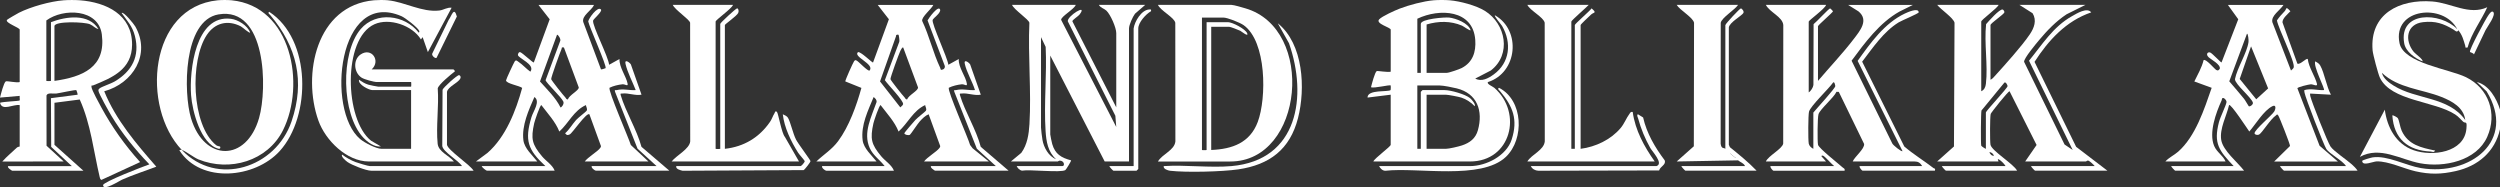
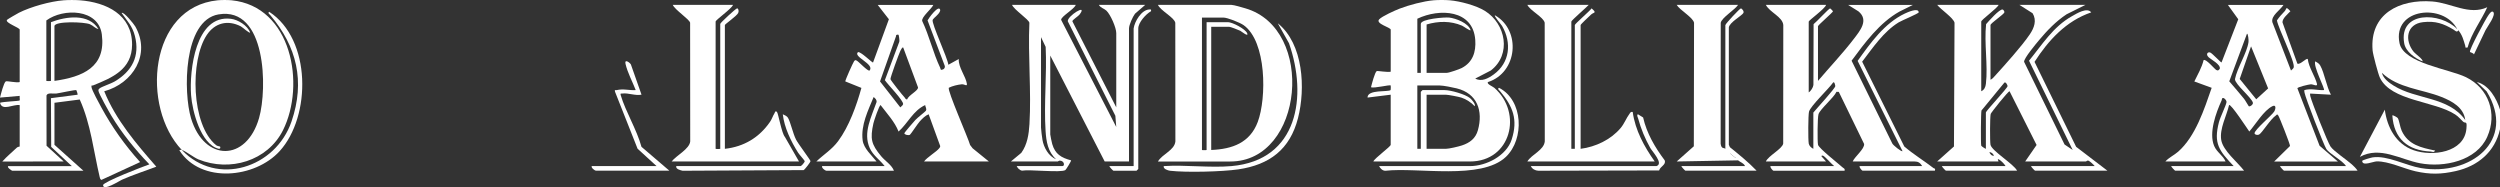
<svg xmlns="http://www.w3.org/2000/svg" id="Layer_2" viewBox="0 0 2158.01 161.54">
  <rect x="0" y="0" width="2158.01" height="161.54" fill="#333333" stroke="none" />
  <defs>
    <style>.cls-1{fill:#fff;}</style>
  </defs>
  <g id="Layer_1-2">
    <path class="cls-1" d="M1725.21,4.23c-1.2,2.97-14.99,12.8-14.99,14.41v60.13c2.68-1.2,3.69-3.69,4.02-6.44,1.9-15.94-1.63-35.19.18-51.5,2.16-2.47,11.54-13.19,14.27-12.63.61.13,1.71,1.59,1.51,2.47-.37,1.67-11.99,9.41-11.99,10.95v47.21c1.34-.51,2.55-1.91,3.51-2.97,8.62-9.48,23.65-26.15,30.47-36.29,3.7-5.49,6.15-11.97,2.35-18.14l-11.35-7.21h56.97l-16.31,8.13c-9.15,6.06-16.64,13.85-23.64,22.21-2.66,3.17-13.22,15.78-13.01,18.79l34.94,71.39,7.01,4.71-37.69-77.04c11.56-14.1,20.68-29.18,37.03-38.42,4.24-2.4,13.17-7.95,16.66-3.3-21.55,7.31-37,24.09-48.93,42.72l35.91,73.32,27.01,20.61h-62.47c-.27,0-3.26-3.07-3.5-3.98h54.97c-.89-1.21-3.95-4-5.07-4.52-1.47-.68-2.07.54-2.43.54h-52.48l9.84-14.23-23.33-46.38c-1.28-.02-15.92,18.35-16.28,19.57-.68,2.35-.73,23.81-.19,26.6,1.02,5.31,19.91,16.51,22.97,22.38h-61.47c-.27,0-3.26-3.07-3.5-3.98h54.97c-1.21-2.57-8.78-9.19-6-3.98h-52.98l14.49-12.93.48-106.82c-.79-4.08-12.18-11.66-14.97-15.43h52.98ZM1714.22,128.47v-31.31c0-1.47,18.56-20.9,18.73-22.84.05-.55-1.44-3.9-2.74-3.02l-19.78,24.07c-.54,1.8-.71,28.45-.22,30.41.12.5,3.87,2.88,4.02,2.69ZM1721.22,134.42c-.72-1.62-2.19-3.29-4-2.96.72,1.62,2.19,3.29,4,2.96Z" />
    <path class="cls-1" d="M1576.28,4.23c-.85,3.26-14.99,13.37-14.99,14.41v61.12c1.87-1.14,3.82-4.32,4.06-6.4l.15-52.53c2.14-1.55,13.3-13.62,14.29-13.6.18,0,2.48,2.29,2.48,2.47.01.91-12.97,12.01-12.97,12.92v47.21c10.1-11.9,21.53-23.94,30.96-36.3,5.3-6.94,13.18-16.22,3.94-23.75l-8.91-5.55h55.97l-11.67,5.79c-17.15,9.62-29.82,26.85-41.29,42.38l35.13,71.43c.59,1.42,7.96,7.45,8.83,6.61l-38.74-77.88c10.96-15.3,23.19-32.59,40.75-40.87,1.99-.94,11.95-5.52,11.96-1.01,0,.96-14.86,7.12-17.29,8.63-13.18,8.14-22.25,21.88-31.51,33.93l36.36,73.2c7.93,6.8,16.96,12.26,25.19,18.63.83.64,1.82-.03,1.26,2.28h-62.47c-.46,0-3.14-2.9-2.5-3.98h53.98c-1.72-2.83-3.48-3.98-6.5-3.98h-53.48c1.64-4.09,10.48-10.97,9.83-15.17l-21.83-44.89-2-.09c-2.35,5.16-14.16,14.94-15.53,19.35-.88,2.83-1.03,23.16-.42,26.37.55,2.88,17.68,16.33,21.28,19.59.98.89,2.14.87,1.68,2.8h-61.47c-.46,0-3.14-2.9-2.5-3.98h54.97c-2.1-1.62-7.85-8.2-9.51-8.94-.44-.19-1.64-.25-1.48.48l3.99,4.48h-51.98c2.3-5.05,14.07-10.77,14.97-15.43l.08-102.41c-.7-7.11-11.63-10.81-15.05-17.33h51.98ZM1565.29,128.47v-31.31c2.52-3.15,18.83-20.77,18.94-22.82.01-.24-.66-4.47-1.94-3.03-3.6,5.23-19.5,20.21-20.75,25.1-.75,2.93-.83,24.39-.22,27.57.38,1.95,2.18,3.66,3.98,4.49Z" />
    <path class="cls-1" d="M999.55,139.4c3.73-6.48,14.29-9.61,15.05-17.33l-.08-102.41c-.9-4.66-12.67-10.37-14.97-15.43h63.47c2.09,0,9.43,2.22,12.01,2.97,60.79,17.65,50.38,132.21-13.01,132.21h-62.47ZM1045.53,129.46c18.23-.75,33.4-6.19,40.16-24.17,7.75-20.62,7.68-69.53-12.23-83.6-3.14-2.22-13.91-6.52-17.43-6.52h-18.49v114.3c0,.2,4,.2,4,0V19.14h18.49c3.69,0,14.92,5.83,16.48,9.46,1.72,3.98-5.25-1.73-5.94-2.05-1.55-.74-8.47-3.43-9.55-3.43h-15.49v106.35Z" />
    <path class="cls-1" d="M928.58,4.23c-1.17,3.65-13.03,10.17-12.58,12.96l47.55,92.39-.77-9.66-41.06-81.52c-.64-4.5,17.35-15.69,10.4-6.17-1.51,2.07-6.72,4.98-6.42,6.22l37.86,74.24V28.58c0-4.73-4.95-15.98-8.5-19.38-1.91-1.82-5.24-2.49-6.49-4.98h39.98l-8.82,7.63c-1.99,2.66-5.17,9.66-5.17,12.75v114.8h-20.99l-46.98-91.44v68.08c0,.75,1.33,7.08,1.68,8.27,2.59,8.79,7.78,11.83,16.31,14.11.3.39-4.3,8-5.01,8.42-4.05,2.43-30.87-.76-37.45.48-1.97-.37-3.68-2.17-4.52-3.95h39.48c2.21,0,1.78-4.53-2.17-4.72-.91-.04-1.56.75-1.83.75h-40.48l8.99-7.46c5.22-7.2,6.52-16.12,7.04-24.8,1.7-28.54-1.34-58.76-.06-87.49-.6-3.01-13.15-11.13-14.97-15.42h54.97ZM898.6,32.06v78.02c0,1.62.9,8.52,1.26,10.67,1.05,6.35,5.28,14.29,11.73,16.65-7.04-6.31-8.45-15.19-9.04-24.3-1.53-23.6,1.21-48.84.07-72.62l-4.02-8.42Z" />
    <path class="cls-1" d="M1371.38,4.23c-1.68,1.94-14.99,13.37-14.99,14.41v109.83h3V21.62c0-1.02,12.96-12.13,14.49-14.39,4.93,4.4,1.86,3.12-.52,5.39-1.24,1.18-8.97,8.37-8.97,9v106.84c13.03-1.71,25.96-7.82,34.5-17.88,3.28-3.86,5-8.79,7.64-12.28.86-1.13,1.06-2.03,2.83-1.65,2.14,15.72,9.94,29.98,19,42.73h-109.95c3.82-6.25,14.29-9.68,15.05-17.33l-.08-102.41c-.92-4.8-12.58-10.46-14.97-15.43h52.98Z" />
    <path class="cls-1" d="M632.72,4.23c-1.03,3.21-14.99,12.92-14.99,14.41v109.83c0,.2,4,.2,4,0V20.63c0-.98,13.51-13.34,14.49-13.4,1.2-.07,1.77,2.32,1,3.95-1.25,2.68-11.5,9.66-11.5,10.44v106.84c16.53-1.82,29.75-9.84,39.01-23.33,1.59-2.31,2.38-5.11,3.73-7.19.5-.78.69-2.76,2.23-1.28,1.08,1.04,4.11,18.62,6.84,21.54l12.17,21.2h-109.95c4.18-5.3,15.4-10.73,16.05-17.33l-.08-102.42c-.6-3.01-13.15-11.13-14.97-15.42h51.98Z" />
    <path class="cls-1" d="M1500.32,138.41l-52.98.98,14.78-13.12.19-106.62c-.89-4.65-12.4-10.95-14.97-15.43h52.98c-2.68,4.13-14.12,11.03-14.97,15.43l-.07,104.38c.65,4.86,2.73,3.2,4.05,4.43,2.79-1.17,5.16,1.19,4,3.98l5,3.98c2.31-1.53,2.79-.61,2,1.99Z" />
    <path class="cls-1" d="M1063.02,143.37c57.69-5.06,65.62-60.47,49.65-106.02l-9.66-17.23c22.15,17.81,24.02,56.32,17.41,81.93-6.92,26.83-24.41,40.18-51.56,44.15-13.95,2.04-44.94,2.81-58.86,1.2-1.71-.2-6.17-1.58-5.45-4.03,18.9-1.22,39.81,1.64,58.47,0Z" />
    <path class="cls-1" d="M1489.32,128.47l.02-106.82c.26-1.37,12.48-14.41,13.47-14.42.41,0,3,2.25,2.07,3.98-1.3,2.41-11.81,7.97-12.54,12.42v101.34s.91,2.08.91,2.08c7.94,6.41,16.04,12.99,23.06,20.3h-61.47c-.27,0-3.26-3.07-3.5-3.98h54.97c-.99-2.57-4.21-3.36-6-4.97-.81-.73-1.37-1.4-2-1.99l-5-3.98c-1.36-1.3-2.7-2.76-4-3.98Z" />
-     <path class="cls-1" d="M512.78,4.23c-2.13,4.94-10.59,9.11-9.35,14.67l15.35,40.99c.26.23,3.84-.88,3.96-1.04,1.28-1.73-13.83-35.17-14.98-40.3.21-2.45,8.2-13.66,11-10.34,1.44,1.71-6.53,8.21-6.79,9.57-.84,4.31,13.28,31.32,13.81,38.13l8.98-4.97c-.34,7.19,5.84,15.03,7.01,21.36.5,2.69-2.22.23-4.45.46-3.51.35-8.05,1.42-11.15,2.99-1.51,2.18,16.52,43.33,18.38,49.44l15.2,14.21h-54.97c2.57-3.58,10.84-8.45,13.08-11.38.47-.62.95-1.14.87-1.99l-9.96-27.38c-2.5-1.91-14.71,16.36-16.98,17.39-1.99.91-2.68.7-3.97-.99,3.73-3.29,6.19-7.8,9.46-11.44,1.81-2.02,8.56-7.16,9.06-7.95,1.09-1.71-.47-3.28-.56-4.95-10.48,4.68-14.88,15.55-22.97,22.86-3.3-8.47-10.06-15.58-15.5-22.84-1.18-.05-5.76,13.69-6.2,15.68-2.96,13.48-1.9,18.11,6.73,28.5,3.43,4.13,9.1,7.47,10.97,12.45h-58.47c-.61,0-4.31-2.75-4.5-3.98h54.97c-15.2-14.1-18.12-22.11-12.03-42.28,1.6-5.3,7.94-13.61,2.53-17.35-4.92,11.28-11.09,24.66-9.51,37.29.89,7.11,7.81,13.07,12.02,18.36h-52.98l10.01-7.44c15.75-13.75,24.49-36.35,29.9-56.07-2.36-1.94-13.91-3.71-13.93-6.5,0-.9,6.78-15.37,7.53-16.43,1.14-1.61,2.21-.22,3.4.56,3.41,2.24,6.66,6.03,10.06,8.37,4.61-6.2-10.41-11.53-10.73-14.38-.06-.55.53-2.99,2.12-2.41,1.85.67,11.09,9.36,11.6,8.84l13.71-37.28-9.7-12.41h47.98ZM483.8,92.68c.67.46,3.38-2.81,2.52-4.92-1.58-3.86-14.91-16.18-15.37-18.58l12.65-33.9c.76-1.4-1.98-5.85-2.8-5.22l-14.67,40.27c6.18,6.96,13.53,13.97,17.67,22.34ZM486.78,41c-2.56-.4-1.55.23-2.08,1.4-1.3,2.84-9.08,24.4-8.92,25.91.1.99,10.65,14.23,12.19,15.76.68.67.83,2.06,2.32,1.66,1.06-3.7,9.36-7.48,9.31-10.24l-12.81-34.49Z" />
    <path class="cls-1" d="M566.75,143.37l-16.4-15-19.48-49.22c-.47-2.09.23-1.07,1.39-1.35,5.98-1.43,10.47.33,16.5-.04-2.76-7.14-7.1-15.14-8.8-22.56-1.03-4.51,3.41-1.47,4.61.39l9.19,26.14c-5.38,1.07-11.45-1.67-16.5-1-1.17.16-2-.41-1.45,1.45,4.23,14.26,13.9,29.78,17.91,44.56l24.04,20.58h-63.47c-.79,0-4.27-2.49-3.5-3.98h55.97Z" />
    <path class="cls-1" d="M1971.1,4.23c-2.78,4.63-10.88,9.16-9.59,14.95l16.08,41.7c.78-.83,2.04-1.58,2.36-2.7,1.29-4.63-13.23-33.54-14.5-40.55,1.92-2.92,4.28-5.42,6.68-7.95,1.9-2,.58-4.78,4.95.02-2.21,2.42-7.07,6.2-6.82,9.68l12.84,35.55c2.52,1.22,7.55-5.03,8.97-3.98.82,7.17,6.39,15.04,7.95,21.44.68,2.78-3.39.23-5.37.38-1.61.12-11.72,2.4-11.51,3.49l19.13,49.54,15.8,13.61h-54.97l13.66-13.39c.16-1.4-9.27-25.26-10.17-26.36-1.29-1.57-.91-.73-1.99-.02-4.73,3.14-11.97,15.1-14.47,16.44-1.57.84-3.97.19-4-1.02-.08-3.01,15.14-15.65,17.02-18.84,1.38-2.33,1.7-6.18-1.57-4.57-7.48,3.68-14.51,15.62-19.97,21.89-1.32-1.8-16.01-24.35-17.48-22.84-2.12,9.29-8.32,20.39-6.77,30.08,1.48,9.26,14.19,19.28,19.75,26.57h-59.47c-.27,0-3.26-3.07-3.5-3.98h53.98c-12.56-13.29-17.56-19.33-12.71-37.98,1.15-4.41,6.3-14.71,6.54-17.37.1-1.15-1.48-2.94-2.34-3.28-1.83-.73-1.55,1.17-1.93,1.99-4.91,10.74-11.13,27.88-6.46,39.15,2.31,5.58,7.67,8.26,9.9,13.52h-51.98c3.03-3.39,7.57-5.43,11.01-8.44,15.04-13.18,22.58-36.79,28.98-55.16l-14.97-5.47c2.86-5.86,6.49-12.13,7.98-18.39,1.8-1.67,9.59,7.76,10.97,8.47,1.76.9,1.91.16,3.01-1.03.98-3.75-7.63-8.01-9.77-10.1-2.64-2.58-.45-4.98,1.79-3.81,1.79.94,8.84,8.45,9.48,8.45l14.45-37.3-8.95-12.38h47.98ZM1941.13,91.69c1.01.69,3.97-1.49,3.58-3.03-1.12-4.44-15.43-15.86-15.49-20.3,1.92-9.81,10.44-22.72,11.7-32.1.2-1.48-.3-7.17-1.31-7.19l-15.29,41.13c4.27,5,8.6,9.98,12.75,15.08,1.14,1.4,3.75,6.2,4.06,6.41ZM1943.12,40.01l-9.8,28.14,14.28,17.55,10.26-9.38-14.75-36.31Z" />
    <path class="cls-1" d="M2025.08,143.37c-3.02-4.89-14.41-10.67-16.96-14.71-2.37-3.77-18.07-44.22-18.83-48.61-.13-.76-.28-1.5-.2-2.27,5.96-1.68,11,.28,16.99-.01,1.07-.94-9.69-21.03-7.5-24.83,1.8,1.22,3.13,1.63,4.29,3.68,3.55,6.3,5.4,18.23,9.2,25.13l-17.98-.98c-.1.78,0,1.51.19,2.28,1.18,5.05,14.83,39.49,17.38,43.35,2.72,4.11,14.08,11.52,18.42,15.47,1.75,1.59,3.74,3.47,4.98,5.48h-63.47c-.27,0-3.26-3.07-3.5-3.98h56.97Z" />
    <path class="cls-1" d="M805.64,4.23c-1.49,3.56-10.42,10.41-9.59,13.9,6.08,12.7,9.49,27.77,15.5,40.34.61,1.27-.03,2.47,2.57,1.41,1.12-.46,1.88-1.99,1.34-3.23l-14.78-39.04c.73-1.64,9.89-14.34,10.95-8.88-.21,3.23-5.75,6.6-6.54,8.45-1.21,2.84,12.93,32.86,13.54,38.73l8.98-4.97c-.48,7.17,6.12,15.09,7.01,21.38.38,2.69-2.1.21-4.44.44-3.5.35-8.05,1.42-11.15,2.99-1.51,2.18,16.69,43.24,18.38,49.44l2.16,2.82,14.03,11.39h-55.97c2.57-3.58,10.84-8.45,13.08-11.38.47-.62.95-1.14.87-1.99l-9.96-27.38c-3.07,1.2-5.3,3.63-7.5,5.95-1.79,1.9-8.02,11.38-8.66,11.74-1.44.81-4.87-.14-4.81-1.29.04-.74,8.2-10.04,9.46-11.44,1.81-2.02,8.56-7.16,9.06-7.95,1.09-1.71-.47-3.28-.56-4.95-10.35,4.73-14.87,15.59-22.97,22.86-3.3-8.47-10.06-15.58-15.5-22.84-1.18-.05-5.76,13.69-6.2,15.68-2.96,13.48-1.9,18.11,6.73,28.5,3.43,4.13,9.1,7.47,10.97,12.45h-58.47c-.79,0-4.27-2.49-3.5-3.98h53.97c-4.14-5.39-9.99-9.15-12.87-15.53-6.02-13.33,1.52-27.04,5.88-39.72.27-2.02-1.1-3.16-2.52-4.38-4.78,11.6-11.14,24.3-9.51,37.29.89,7.11,7.81,13.07,12.02,18.36h-51.98c6.49-6.19,13.36-10.22,18.82-17.56,9.42-12.66,15.93-30.86,20.09-45.95l-13.91-5.6c-.19-.92,6.71-16.26,7.52-17.32.93-1.22,1.07-1.31,2.48-.55,1.72.92,9.6,9.5,10.97,8.46,4.67-5.58-14.72-11.89-9.98-15.89,2.51-.53,12.42,9.5,12.98,8.94l13.66-37.29-9.65-12.4h47.98ZM775.64,30.07c-.41-.41-2.48-.26-2.22,1.27l-13.77,38.96,17.5,22.38c.73-.83,2.12-1.62,2.4-2.68.77-2.89-13.47-17.26-15.73-20.81l12.45-33.13c.39-1.01-.41-5.77-.62-5.99ZM779.64,41.01c-.76-.59-2.14,2.23-2.49,2.97-1.27,2.67-8.66,22.86-8.51,24.33.11.99,10.64,14.23,12.18,15.75.68.67.83,2.06,2.32,1.66,1.13-3.61,9.36-7.21,9.32-10.24l-12.81-34.48Z" />
-     <path class="cls-1" d="M859.62,143.37l-16.4-15-19.48-49.22c-.47-2.09.23-1.07,1.39-1.35,5.98-1.43,10.47.33,16.5-.04-2.3-7.32-7.11-15.17-8.8-22.56-1.03-4.51,3.41-1.47,4.61.4l9.19,26.14c-5.38,1.07-11.45-1.67-16.5-1-1.17.16-2-.41-1.45,1.45,4.26,14.34,14.05,29.67,17.91,44.56l24.04,20.59h-63.47c-.3,0-4.67-2.81-3.5-3.98h55.97Z" />
    <path class="cls-1" d="M1251.43.25c8.92.78,22.65,4.39,30.31,9.12,18.14,11.21,23.12,37.69,5.15,51.48l-13.46,6.97c5.49,3.03,11.29-.19,15.92-3.53,14.05-10.16,15.69-27.38,7.26-41.87-.87-1.5-7.03-8.37-6.18-9.25,22.93,13.08,19.46,49.5-6,57.66-1.46,1.59,4.19,3.86,5.47,4.98,24.75,21.73,14.39,63.58-20.97,63.58h-83.46c1.2-2.97,14.99-12.8,14.99-14.41v-43.23l-20,2.48c-.1-7.28,18.15-4.57,19.93-6.52.17-.18.2-3.76.07-3.9-.88-.9-14.41,2.69-17,1.47.61-2.52,3.32-12.99,4.96-13.93.58-.33,9.97,1.28,12.05.53V25.6c0-1.95-13.46-5.12-9.95-8.9,2.56-2.75,13.74-7.74,17.68-9.26,8.19-3.15,20.58-6.43,29.25-7.19,3.86-.34,10.13-.34,13.99,0ZM1223.45,16.16v46.71h3V20.63c0-4.35,20.75-5.88,24.49-5.47,5.73.63,16.81,4.85,18.48,10.93-.68.67-5.96-3.33-7.48-3.98-9.76-4.19-20.43-3.97-30.5-.98v41.74h17.49c1.85,0,10.74-3.07,12.82-4.15,9.58-4.98,12.43-13.93,11.7-24.21-1.85-26.24-30.83-27.47-50.01-18.35ZM1231.44,128.47h16.49c2.84,0,10.98-1.93,14.03-2.94,6.8-2.26,11.78-5.99,13.77-13.14,4.64-16.66-.52-31.73-18.3-36.11-3.32-.82-11.5-2.48-14.5-2.48h-19.49v54.66h3v-49.2c0-.11,1.39-1.49,1.5-1.49h18.99c5.19,0,17.9,3.55,22.01,6.94,1.45,1.2,5.16,5.5,3.99,6.97-2.75-3.11-7.54-6.21-11.51-7.44-2.44-.76-11.32-2.49-13.49-2.49h-16.49v46.71Z" />
    <path class="cls-1" d="M1190.46,143.37h78.46c14.09,0,31.46-8.97,35.96-22.89,5.62-17.39,1.04-28.59-9.98-41.71-.67-.8-2.64-2.01-.98-3,21.08,10.73,22.09,44.3,5.98,59.64-21.31,20.28-76.33,8.81-104,11.99-2.49.04-4.39-1.93-5.45-4.03Z" />
    <path class="cls-1" d="M1429.85,143.37c6.46-2.01-3.58-12.55-5.3-15.6-4.44-7.85-8.12-16.65-10.46-25.38-.27-1.02-1.56-3.12-.22-3.76l4.47,2.76c3.09,13.68,10.28,25.88,18.62,36.98,1.45,3.9-3.82,5.19-4.81,8.76l-104.27.24c-2.66-.09-5.36-1.53-6.47-4h108.45Z" />
    <path class="cls-1" d="M691.19,143.37c.58-.16,3.61-3.27,3.42-4.33-.11-.62-4.76-5.77-5.72-7.29-6.13-9.7-11.92-21.71-13.17-33.11,1.53.71,3.57,1.52,4.45,3.02,2.24,3.82,4.28,13.58,6.99,18.89,1.81,3.54,12.27,17.39,12.46,18.49.14.81-4.91,7.33-5.93,7.79l-104.49.56c-1.87-.51-6.08-1.34-5.45-4.03h107.45Z" />
    <path class="cls-1" d="M978.56,24.6c.81-6.03,6.72-16.1,13.48-16.43,1.57-.08,1.73-.16,1.51,1.51-4.44,2.52-10.99,9.73-10.99,14.92v121.26c0,.11-1.39,1.49-1.5,1.49h-19.99c-.27,0-3.27-3.07-3.5-3.98h20.99V24.6Z" />
-     <path class="cls-1" d="M334.86.25c14.61,1.46,29.42,10.55,44.37,8.83,3.7-.43,6.87-2.93,10.6-2.38l-20.49,38.27-4.51-12.91-1.48,1.98c-7.34-12.09-27.23-18.92-40.16-13.09-27.52,12.41-25.87,82.45-2.82,100.55l8.49,4.96c-5.92.59-11.69-3.83-15.5-7.93-18.54-19.97-19.62-72.81-2-93.45,13.24-15.51,38.07-12.34,49.99,2.99.74.16.68-1.04.49-1.47-1.32-2.93-11.94-11.17-15.29-12.63-54.77-23.73-65.38,80.94-35.69,106.05,3.7,3.13,13.87,8.44,18.5,8.44h25.49v-50.69h-33.48c-2.56,0-12.41-4.6-11.48-8.94,2.57,1.74,5.12,3.41,8.16,4.29,1.19.35,7.57,1.67,8.32,1.67h28.49c.2,0,.2-3.98,0-3.98h-29.49c-2.62,0-10.82-2.24-13.21-3.76-6.74-4.3-7.67-15.49-.8-20.09,9.37-6.27,17.53,5.49,9.5,12.92h70.47c.12,0,2,1.44,1.02,1.99-3.18,2.38-13.87,11.22-14.49,14.43,1.13,15.28-1.57,32.75-.08,47.75.7,7.01,9.85,10.18,14.05,15.34h-73.47c-19.13,0-37.46-18.31-43.5-35.27-14.17-39.77-1.91-99.42,47.99-103.88,3.26-.29,8.76-.32,11.99,0Z" />
-     <path class="cls-1" d="M408.82,147.35h-88.46c-4.25,0-16.79-4.88-20.43-7.52-1.55-1.13-6.01-4.85-4.57-6.39,3.19,2.51,7.74,5.04,11.51,6.44,2.16.8,10.84,3.49,12.48,3.49h79.46c-3.07-4.96-16.36-12.19-17.04-17.34l.25-48.55c.57-1.91,12.77-12.93,14.27-12.62,1.09.22,1.74,1.64,1.04,2.99-1.93,3.72-10.64,6.97-11.49,11.44v45.68c.94,4.91,19.76,16.98,22.97,22.38Z" />
-     <path class="cls-1" d="M376.83,49.95c-1.19.87-4.74-2.21-3.59-3.98l14.07-28.84c2.66-3.59,4.59-11.86,7.05-2.88l-17.53,35.7Z" />
    <path class="cls-1" d="M2158.01,94.67v16.9c-4.36,19.48-19.02,31.79-38.16,36.1-12.62,2.84-22.24,3.01-34.81.18-10.25-2.31-23.12-8.74-33.47-8.53-3.13.06-12.43,4.46-12.51-.41-.01-.69,7.62-2.83,8.95-3.04,12.62-1.96,28.91,7.11,41.79,9.24,42.63,7.04,82.76-23.63,56.64-66.26l-8.4-8.03c10.35,2.46,17.07,14.28,19.99,23.84Z" />
    <path class="cls-1" d="M2121.03,25.1c-11.55-22.64-56.05-18.18-49.75,12.2,3.61,17.41,42.89,22.22,57.43,29.36,19.61,9.63,27.13,31.43,18.32,51.38-9.22,20.88-37.39,26.79-58.02,22.88-17.17-3.25-34.64-15.03-51.93-5.5l21.49-40.74c2.01,15.17,9.57,29.61,24.8,34.97,16.06,5.65,43.83,2.2,45.65-18.59.65-7.39-.75-4.14-2.85-6.03-2.4-2.16-3.75-4.2-6.81-6.2-18-11.79-55.37-11.54-65.02-31.75-1.5-3.14-6.01-20.11-6.3-23.55-2.68-31.64,23.13-44.41,51.5-42.26,16.36,1.24,31.85,12.21,47.49,4.96-5.33,11.74-13.59,22.17-17,34.78-2.62.29-1.58-.03-2.01-1.46-1.5-5.02-2.47-9.21-5.98-13.45-1.2.86-1.71.36-1-.99ZM2128.02,103.62c-1.38-10.85-11.27-16.24-20.46-19.9-17.17-6.85-37.4-7.46-51.49-20.85,1.16,4.95,6.2,8.57,10.29,11.13,19.34,12.08,47.21,9.26,61.66,29.62Z" />
-     <path class="cls-1" d="M2121.03,25.1c.32.33.71.65,1,.99-1.12,2.46-2.9.21-4.03-.47-8.79-5.32-15.8-7.7-26.46-6.49-14.38,1.64-16.11,15.79-7.9,25.76,1.28,1.55,8.62,6.76,7.4,8.04-6.41-2.61-14.49-8.35-15.74-15.64-4.78-27.92,31.22-27.05,45.74-12.19Z" />
+     <path class="cls-1" d="M2121.03,25.1c.32.33.71.65,1,.99-1.12,2.46-2.9.21-4.03-.47-8.79-5.32-15.8-7.7-26.46-6.49-14.38,1.64-16.11,15.79-7.9,25.76,1.28,1.55,8.62,6.76,7.4,8.04-6.41-2.61-14.49-8.35-15.74-15.64-4.78-27.92,31.22-27.05,45.74-12.19" />
    <path class="cls-1" d="M2069.75,101.93c1.17,1.67,2.01,7.95,3.43,11.01,5.64,12.19,16.86,14.54,28.86,17.02-1.32,2.07-2.27.92-3.75.85-19.87-.87-31.86-11.03-33.22-31.16.5-.56,4.29,1.71,4.69,2.28Z" />
    <path class="cls-1" d="M2152.01,10.2c3.06,2.36-5.02,12.93-6.51,15.87-3.48,6.9-6.5,14.01-9.97,20.89-.45-1.24-3.21-1.78-3.43-2.09-1.05-1.46,13.74-28.93,16.09-32.02.65-.86,2.46-3.7,3.81-2.65Z" />
    <path class="cls-1" d="M199.92.25c51.94,5.17,64.02,72.86,44.35,112.18-13.27,26.53-45.92,36.18-73.02,25.15-3.95-1.61-11.94-7.77-14.31-8.13,30.35,31.87,81.01,15.5,94.71-24.59,11.84-34.65,4.59-64.57-18.26-91.69-.66-.79-2.62-1.99-1-2.98,36.51,23.76,36.28,90.3,9.01,120.27-21.29,23.39-67.84,28.19-86.46-.51-.06-.83,1.36-.59,1.99-.49C121.7,92.45,128.35,6.19,187.93.25c3.18-.32,8.82-.32,11.99,0ZM188.66,12.42c-30.73,5.21-30.42,67.7-23.74,89.73,11.4,37.57,47.8,37.7,58.71-.29,7.3-25.43,6.27-96.42-34.97-89.43Z" />
    <path class="cls-1" d="M215.91,28.08c-.83.81-6.5-4.55-8.09-5.36-11.38-5.82-22.4-2.9-29.3,7.44-14.61,21.91-13.51,77.74,8.07,95.2.98.79,3.15.95,3.33,1.13.48.48.51,2.38-1.39,1.88-15.27-4.06-22.56-32.5-23.58-46.14-1.58-21.17,3.68-69.82,34.39-65.99,6.16.77,14.31,5.77,16.57,11.83Z" />
    <path class="cls-1" d="M68.98.25c22.8,1.75,45.1,12.36,45.04,38.26-.05,21.31-16.96,28.52-33.63,35.2-1.06.43-1.68-.64-1.4,1.55.34,2.66,6.72,14.21,8.47,17.45,9.18,16.99,20.53,32.87,33.49,47.19l-33.44,15.41c-1.11-.69-1.2-1.4-1.47-2.54-5.28-22.33-7.64-45.65-17.2-66.87l-21.83,2.82v36.28l24.99,22.36H10.51c-.3,0-4.67-2.81-3.5-3.98h54.97l-17.79-16.6-.21-42.04,23-2.98c.24-.27-.88-3.78-1.08-3.93-.71-.52-14.69,2.61-17.42,2.93-2.51.29-7.46-1.06-8.35,1.64l.05,43.41,14.81,13.6H2.01c3.81-4.34,8.36-7.93,12.51-11.96.85-.83,2.48-.83,2.48-.96v-35.78c-5.74-.91-15.1,5.49-16.99-1.98,2.37-1.01,16.38-1.42,16.98-2.03.28-.28-.15-2.97.02-3.94l-17.01,1.47c.68-2.63,3.23-12.89,5-13.98.96-.59,9.67,1.47,12,.57V25.6c0-1.74-12.78-5.87-10.99-8.43.34-.49,8.98-5.49,10.31-6.16C26.7,5.79,43.44,1.14,54.99.25c4.03-.31,9.97-.31,13.99,0ZM46.99,69.83c24.18-3.43,44.66-11.71,40.9-40.17-2.94-22.24-33.27-22.75-47.89-12.01v52.18c0,.2,4,.2,4,0V19.14c13.04-4.99,32.63-7.77,40.98,5.95-2.87-.59-4.4-2.89-7.31-4.15-4.85-2.1-30.67-2.91-30.67,1.67v47.21Z" />
    <path class="cls-1" d="M89.97,78.78c10.04,24.74,27.56,45.22,44.95,65.09-9.88,3.79-19.94,6.95-29.64,11.25-2.19.97-16.35,10.2-16.3,4.65.02-2.68,34.89-16.21,39.96-17.89-12.2-12.66-23.75-26.86-32.79-41.94-1.86-3.1-11.23-19.64-11.2-21.72.02-1.02.23-1.32,1.02-1.93,2.03-1.58,9.77-4.03,13.01-5.95,15.01-8.93,21.91-21.78,17.48-39.28-2.17-8.58-6.64-12.95-11.5-19.86,1.72-1.55,10.74,9.75,11.8,11.61,13.71,24.11-2.04,49.19-26.79,55.98Z" />
  </g>
</svg>